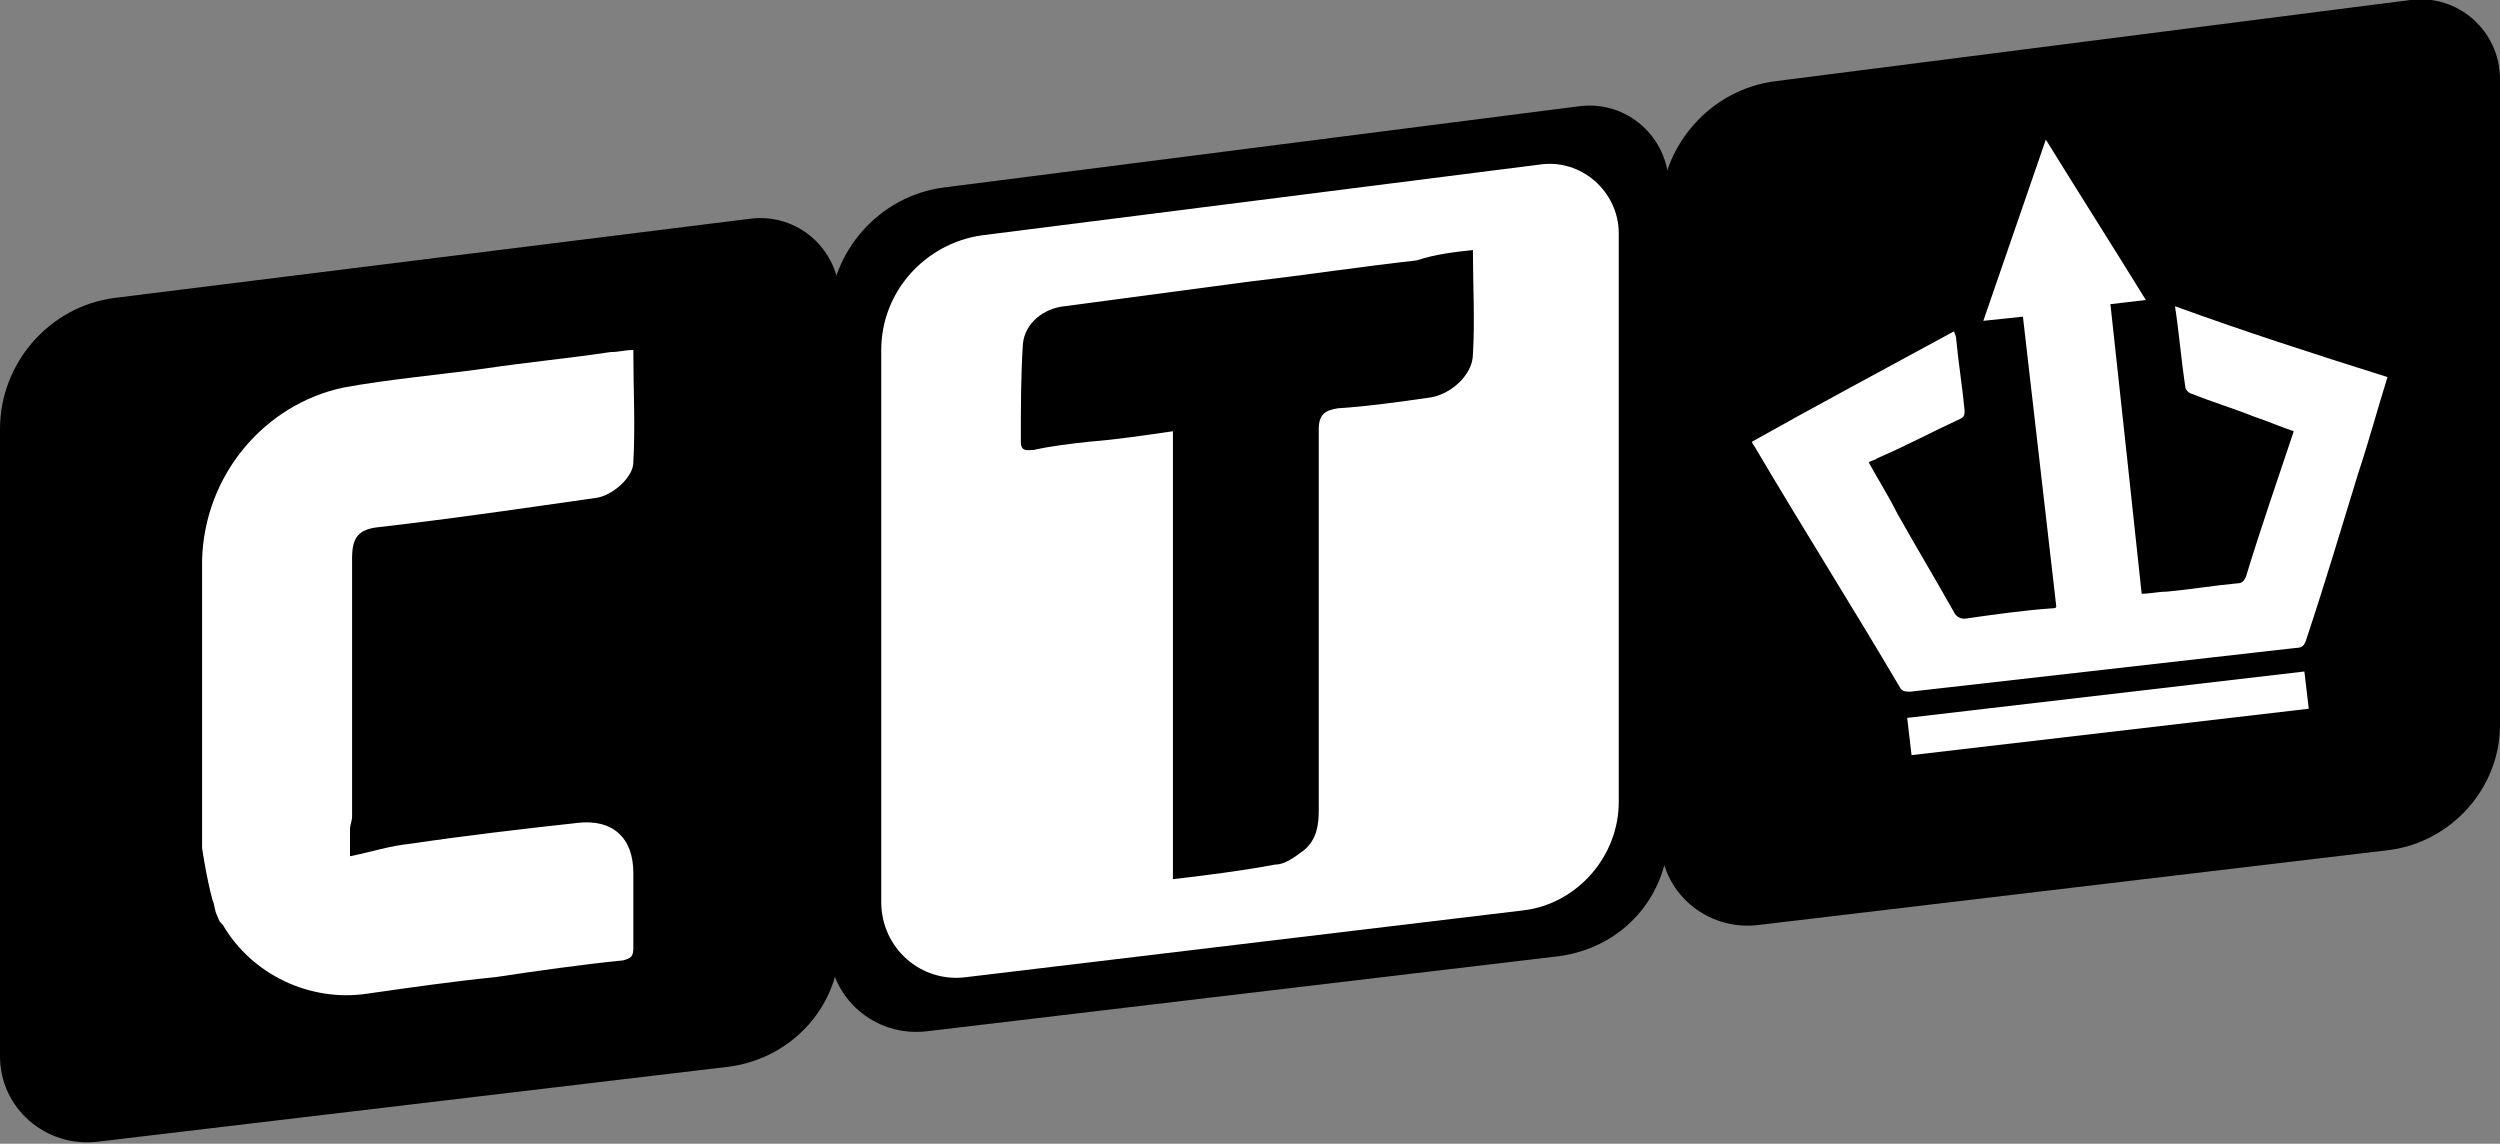
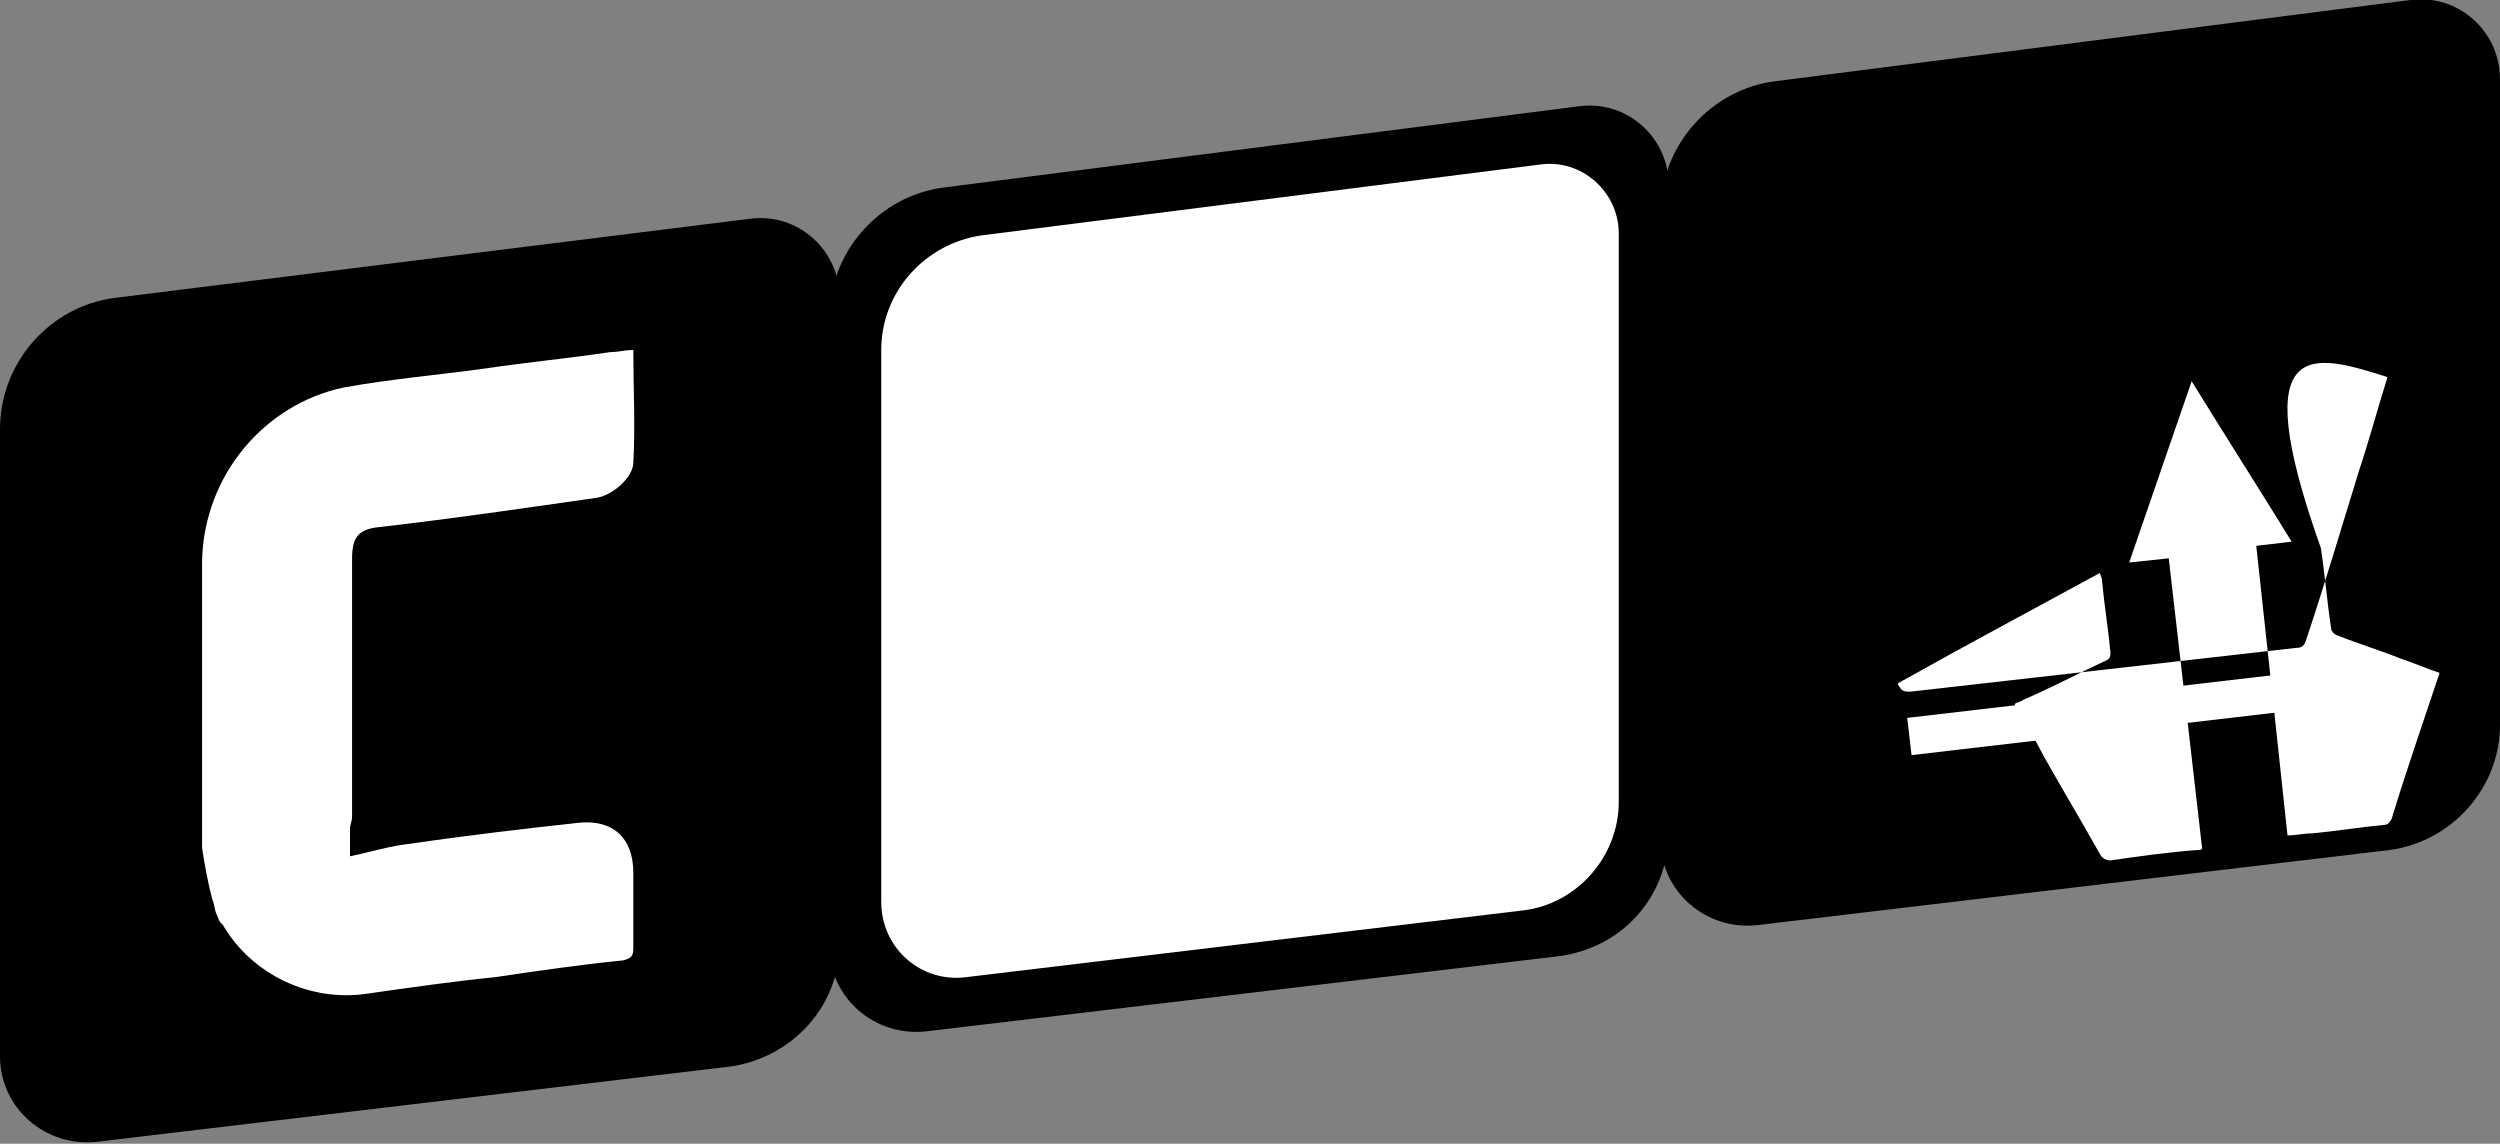
<svg xmlns="http://www.w3.org/2000/svg" version="1.1" id="Capa_1" x="0px" y="0px" width="120px" height="54.9px" viewBox="0 0 120 54.9" style="enable-background:new 0 0 120 54.9;" xml:space="preserve">
  <rect x="0" y="0" width="120" height="54.9" fill="#808080" stroke="none" />
  <style type="text/css">
	.st0{fill:#FFFFFF;}
	.st1{fill-rule:evenodd;clip-rule:evenodd;fill:#FFFFFF;}
</style>
  <g>
    <g>
      <path d="M35,51.2L4.7,54.8C2.2,55.1,0,53.2,0,50.7V20.6c0-3.2,2.4-5.9,5.5-6.3L36,10.5c2.3-0.3,4.3,1.5,4.3,3.8v31    C40.3,48.3,38,50.8,35,51.2z" />
    </g>
    <g>
      <path d="M74.8,45.9l-30.3,3.6c-2.5,0.3-4.7-1.6-4.7-4.1V15.3c0-3.2,2.4-5.9,5.5-6.3l30.5-3.9c2.3-0.3,4.3,1.5,4.3,3.8v31    C80.1,43,77.9,45.5,74.8,45.9z" />
    </g>
    <g>
      <path class="st0" d="M73.1,43.7l-26.7,3.2c-2.2,0.3-4.1-1.4-4.1-3.6V16.8c0-2.8,2.1-5.1,4.8-5.5l26.8-3.4c2-0.3,3.8,1.3,3.8,3.3    v27.3C77.7,41.1,75.7,43.4,73.1,43.7z" />
    </g>
    <g>
      <path d="M114.7,40.8l-30.3,3.6c-2.5,0.3-4.7-1.6-4.7-4.1V10.2c0-3.2,2.4-5.9,5.5-6.3L115.7,0c2.3-0.3,4.3,1.5,4.3,3.8v31    C120,37.8,117.7,40.4,114.7,40.8z" />
    </g>
    <g>
      <path class="st0" d="M30.4,41.9c0-1.7-1-2.6-2.7-2.4c-2.7,0.3-5.3,0.6-8,1c-1,0.1-1.9,0.4-2.9,0.6c0,0,0,0,0,0l0-1.3    c0-0.2,0.1-0.4,0.1-0.6c0-1.4,0-2.8,0-4.1c0-2.8,0-5.5,0-8.3c0-1,0.3-1.4,1.3-1.5c3.5-0.4,6.9-0.9,10.4-1.4c0.8-0.1,1.8-1,1.8-1.7    c0.1-1.8,0-3.5,0-5.4c-0.4,0-0.7,0.1-1.1,0.1c-2,0.3-4.1,0.5-6.1,0.8c-2.2,0.3-4.5,0.5-6.7,0.9c-3.8,0.8-6.7,4.2-6.8,8.3    c0,4.6,0,9.2,0,13.7c0,0,0,0.1,0,0.1l0,0c0,0,0.2,1.4,0.5,2.5c0,0,0,0,0,0c0.1,0.2,0.1,0.5,0.2,0.7c0.1,0.2,0.1,0.3,0.2,0.4    c0,0,0,0,0.1,0.1c1.4,2.4,4.2,3.7,6.9,3.3c2.1-0.3,4.2-0.6,6.2-0.8c2-0.3,4.1-0.6,6.1-0.8c0.4-0.1,0.5-0.2,0.5-0.6    C30.4,44.2,30.4,43.1,30.4,41.9z" />
    </g>
    <g>
-       <path d="M70.7,12c0,1.7,0.1,3.4,0,5c0,1-1.1,2-2.2,2.1c-1.4,0.2-2.8,0.4-4.3,0.5c-0.6,0.1-0.9,0.3-0.9,1c0,6.1,0,12.2,0,18.3    c0,0.7-0.1,1.4-0.7,1.9c-0.4,0.3-0.9,0.7-1.4,0.7c-1.6,0.3-3.2,0.5-4.9,0.7c0-7.2,0-14.3,0-21.5c-1.4,0.2-2.7,0.4-4,0.5    c-0.9,0.1-1.8,0.2-2.7,0.4c-0.3,0-0.6,0.1-0.6-0.4c0-1.6,0-3.2,0.1-4.7c0.1-1,1-1.7,2-1.8c3-0.4,6-0.8,9-1.2    c2.6-0.3,5.2-0.7,7.9-1C68.9,12.2,69.8,12.1,70.7,12z" />
-     </g>
+       </g>
    <g>
      <g>
-         <path class="st1" d="M114.6,18.1c-0.5,1.6-0.9,3.1-1.4,4.6c-0.8,2.6-1.6,5.3-2.5,8c-0.1,0.3-0.2,0.4-0.5,0.4     c-6.2,0.7-12.3,1.4-18.5,2.1c-0.2,0-0.4,0-0.5-0.2c-2.3-3.9-4.7-7.7-7-11.6c0,0-0.1-0.1-0.1-0.2c3.2-1.8,6.4-3.5,9.7-5.3     c0,0.1,0.1,0.2,0.1,0.4c0.1,1.1,0.3,2.3,0.4,3.4c0,0.2,0,0.3-0.2,0.4c-1.3,0.6-2.6,1.3-4,1.9c-0.1,0.1-0.3,0.1-0.4,0.2     c0.5,0.9,1,1.7,1.4,2.5c0.9,1.6,1.8,3.1,2.7,4.7c0.1,0.2,0.3,0.3,0.5,0.3c1.4-0.2,2.8-0.4,4.2-0.5c0.1,0,0.2,0,0.2-0.1l-1.6-13.9     l-1.9,0.2c1-2.9,2-5.8,3-8.7c1.6,2.6,3.2,5.1,4.8,7.7l-1.7,0.2c0.5,4.6,1,9.2,1.5,13.9c0.4,0,0.8-0.1,1.2-0.1     c1.1-0.1,2.3-0.3,3.4-0.4c0.2,0,0.3-0.1,0.4-0.3c0.7-2.3,1.5-4.6,2.3-7c-0.6-0.2-1.3-0.5-1.9-0.7c-1-0.4-2-0.7-3-1.1     c-0.1,0-0.3-0.2-0.3-0.3c-0.2-1.3-0.3-2.6-0.5-3.9C107.7,15.9,111.1,17,114.6,18.1" />
+         <path class="st1" d="M114.6,18.1c-0.5,1.6-0.9,3.1-1.4,4.6c-0.8,2.6-1.6,5.3-2.5,8c-0.1,0.3-0.2,0.4-0.5,0.4     c-6.2,0.7-12.3,1.4-18.5,2.1c-0.2,0-0.4,0-0.5-0.2c0,0-0.1-0.1-0.1-0.2c3.2-1.8,6.4-3.5,9.7-5.3     c0,0.1,0.1,0.2,0.1,0.4c0.1,1.1,0.3,2.3,0.4,3.4c0,0.2,0,0.3-0.2,0.4c-1.3,0.6-2.6,1.3-4,1.9c-0.1,0.1-0.3,0.1-0.4,0.2     c0.5,0.9,1,1.7,1.4,2.5c0.9,1.6,1.8,3.1,2.7,4.7c0.1,0.2,0.3,0.3,0.5,0.3c1.4-0.2,2.8-0.4,4.2-0.5c0.1,0,0.2,0,0.2-0.1l-1.6-13.9     l-1.9,0.2c1-2.9,2-5.8,3-8.7c1.6,2.6,3.2,5.1,4.8,7.7l-1.7,0.2c0.5,4.6,1,9.2,1.5,13.9c0.4,0,0.8-0.1,1.2-0.1     c1.1-0.1,2.3-0.3,3.4-0.4c0.2,0,0.3-0.1,0.4-0.3c0.7-2.3,1.5-4.6,2.3-7c-0.6-0.2-1.3-0.5-1.9-0.7c-1-0.4-2-0.7-3-1.1     c-0.1,0-0.3-0.2-0.3-0.3c-0.2-1.3-0.3-2.6-0.5-3.9C107.7,15.9,111.1,17,114.6,18.1" />
      </g>
      <g>
        <rect x="91.6" y="33.4" transform="matrix(0.993 -0.116 0.116 0.993 -3.288 11.918)" class="st1" width="19.2" height="1.8" />
      </g>
    </g>
  </g>
</svg>